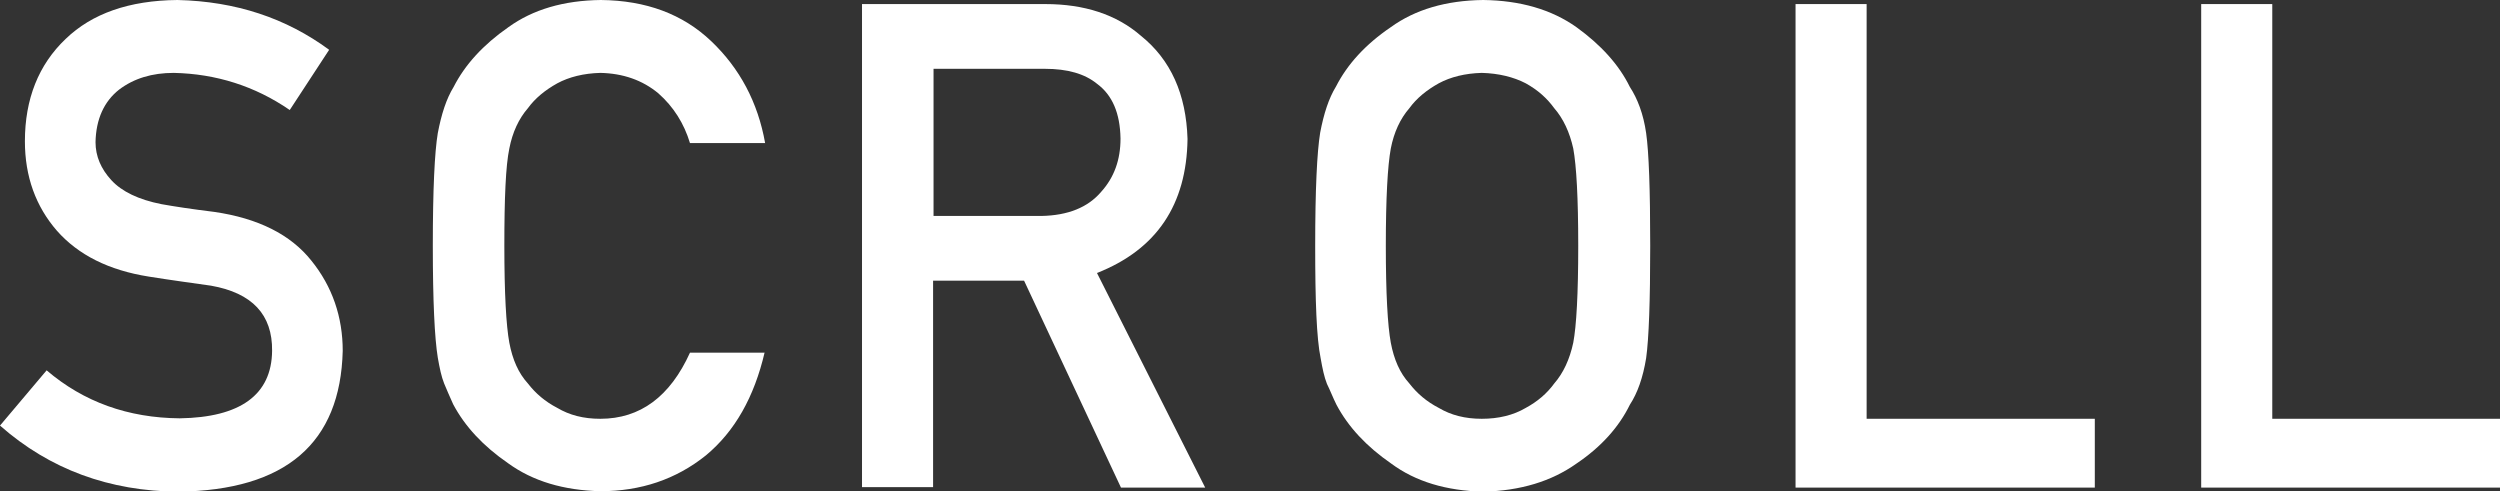
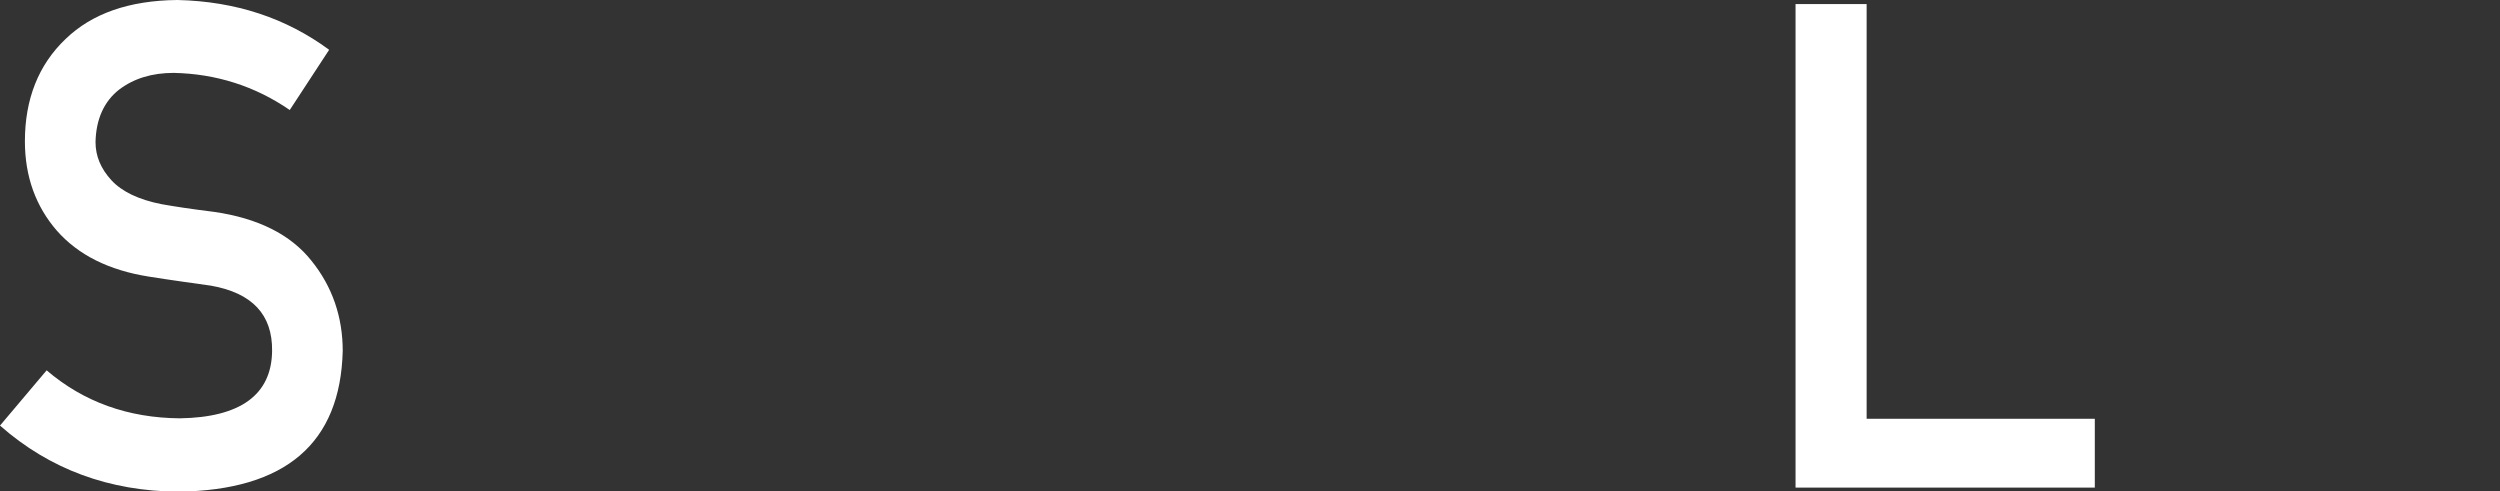
<svg xmlns="http://www.w3.org/2000/svg" version="1.1" id="レイヤー_1" x="0px" y="0px" viewBox="0 0 55.22 10.85" style="enable-background:new 0 0 55.22 10.85;" xml:space="preserve">
  <rect x="0" y="0" width="55.22" height="10.85" fill="#333333" stroke="none" />
  <style type="text/css">
	.st0{fill:#FFFFFF;}
</style>
  <path class="st0" d="M1.03,8.18c0.82,0.7,1.8,1.05,2.94,1.06c1.34-0.02,2.03-0.52,2.04-1.49c0.01-0.8-0.44-1.28-1.35-1.44  c-0.42-0.06-0.87-0.12-1.37-0.2C2.4,5.97,1.73,5.63,1.26,5.1C0.79,4.56,0.55,3.9,0.55,3.12c0-0.93,0.3-1.69,0.9-2.26  C2.03,0.3,2.85,0.01,3.92,0c1.29,0.03,2.4,0.4,3.35,1.1L6.4,2.43C5.63,1.9,4.77,1.63,3.84,1.61c-0.48,0-0.88,0.12-1.21,0.37  C2.3,2.24,2.12,2.63,2.11,3.14c0,0.31,0.12,0.59,0.35,0.84c0.23,0.25,0.6,0.43,1.11,0.53c0.28,0.05,0.67,0.11,1.16,0.17  c0.97,0.14,1.69,0.5,2.15,1.08c0.46,0.57,0.69,1.24,0.69,1.99c-0.05,2.04-1.26,3.08-3.63,3.11C2.42,10.85,1.1,10.37,0,9.4L1.03,8.18  L1.03,8.18L1.03,8.18z" />
-   <path class="st0" d="M16.89,7.78c-0.23,0.99-0.66,1.75-1.3,2.28c-0.66,0.53-1.44,0.79-2.33,0.79c-0.81-0.02-1.49-0.22-2.04-0.62  c-0.55-0.38-0.95-0.81-1.21-1.3C9.94,8.77,9.87,8.62,9.81,8.47C9.75,8.32,9.71,8.13,9.67,7.9C9.6,7.47,9.56,6.65,9.56,5.43  c0-1.24,0.04-2.07,0.11-2.49c0.08-0.42,0.19-0.76,0.35-1.02c0.25-0.49,0.65-0.93,1.21-1.32c0.54-0.39,1.22-0.59,2.04-0.6  c1,0.01,1.81,0.31,2.44,0.91c0.63,0.6,1.03,1.35,1.19,2.25h-1.66c-0.13-0.43-0.36-0.8-0.7-1.1c-0.35-0.29-0.78-0.44-1.28-0.45  c-0.37,0.01-0.69,0.09-0.95,0.23c-0.27,0.15-0.49,0.33-0.65,0.55c-0.2,0.23-0.34,0.53-0.41,0.89c-0.08,0.38-0.11,1.1-0.11,2.15  s0.04,1.76,0.11,2.14c0.07,0.37,0.2,0.67,0.41,0.9c0.17,0.22,0.38,0.4,0.65,0.54c0.27,0.16,0.58,0.24,0.95,0.24  c0.88,0,1.54-0.49,1.98-1.46H16.89z" />
-   <path class="st0" d="M20.62,4.77h2.38c0.59-0.01,1.03-0.19,1.32-0.53c0.29-0.32,0.43-0.71,0.43-1.18c-0.01-0.56-0.18-0.96-0.52-1.21  c-0.27-0.22-0.65-0.33-1.15-0.33h-2.46V4.77z M19.05,0.09h4.04c0.86,0,1.57,0.23,2.11,0.7c0.66,0.53,1,1.29,1.03,2.28  c-0.02,1.45-0.68,2.44-2,2.96l2.39,4.74h-1.86L22.62,6.2h-2.01v4.56h-1.57V0.09z" />
-   <path class="st0" d="M29.05,5.43c0-1.24,0.04-2.07,0.11-2.5c0.08-0.42,0.19-0.76,0.35-1.02c0.25-0.49,0.65-0.93,1.21-1.31  c0.54-0.39,1.22-0.59,2.04-0.6c0.82,0.01,1.51,0.21,2.06,0.6c0.54,0.39,0.94,0.83,1.18,1.32c0.17,0.26,0.3,0.6,0.36,1.02  c0.06,0.42,0.09,1.25,0.09,2.49c0,1.22-0.03,2.05-0.09,2.48c-0.07,0.43-0.19,0.77-0.36,1.03c-0.24,0.49-0.63,0.93-1.18,1.3  c-0.55,0.39-1.23,0.6-2.06,0.62c-0.81-0.02-1.49-0.22-2.03-0.62c-0.55-0.38-0.95-0.81-1.21-1.3c-0.08-0.16-0.14-0.32-0.21-0.46  c-0.06-0.15-0.1-0.34-0.14-0.57C29.08,7.47,29.05,6.65,29.05,5.43L29.05,5.43z M30.61,5.43c0,1.05,0.04,1.76,0.11,2.14  c0.07,0.37,0.2,0.67,0.41,0.9c0.17,0.22,0.38,0.4,0.65,0.54c0.27,0.16,0.58,0.24,0.95,0.24c0.37,0,0.7-0.08,0.97-0.24  c0.26-0.14,0.47-0.32,0.63-0.54c0.2-0.23,0.34-0.53,0.42-0.9c0.07-0.37,0.11-1.08,0.11-2.14s-0.04-1.77-0.11-2.15  c-0.08-0.36-0.22-0.66-0.42-0.89c-0.16-0.22-0.36-0.4-0.63-0.55c-0.27-0.14-0.6-0.22-0.97-0.23c-0.37,0.01-0.69,0.09-0.95,0.23  c-0.27,0.15-0.49,0.33-0.65,0.55c-0.2,0.23-0.34,0.53-0.41,0.89C30.65,3.66,30.61,4.38,30.61,5.43L30.61,5.43z" />
  <path class="st0" d="M39.66,0.09h1.57v9.16h5.04v1.52h-6.61V0.09z" />
-   <path class="st0" d="M48.62,0.09h1.57v9.16h5.04v1.52h-6.61V0.09z" />
</svg>